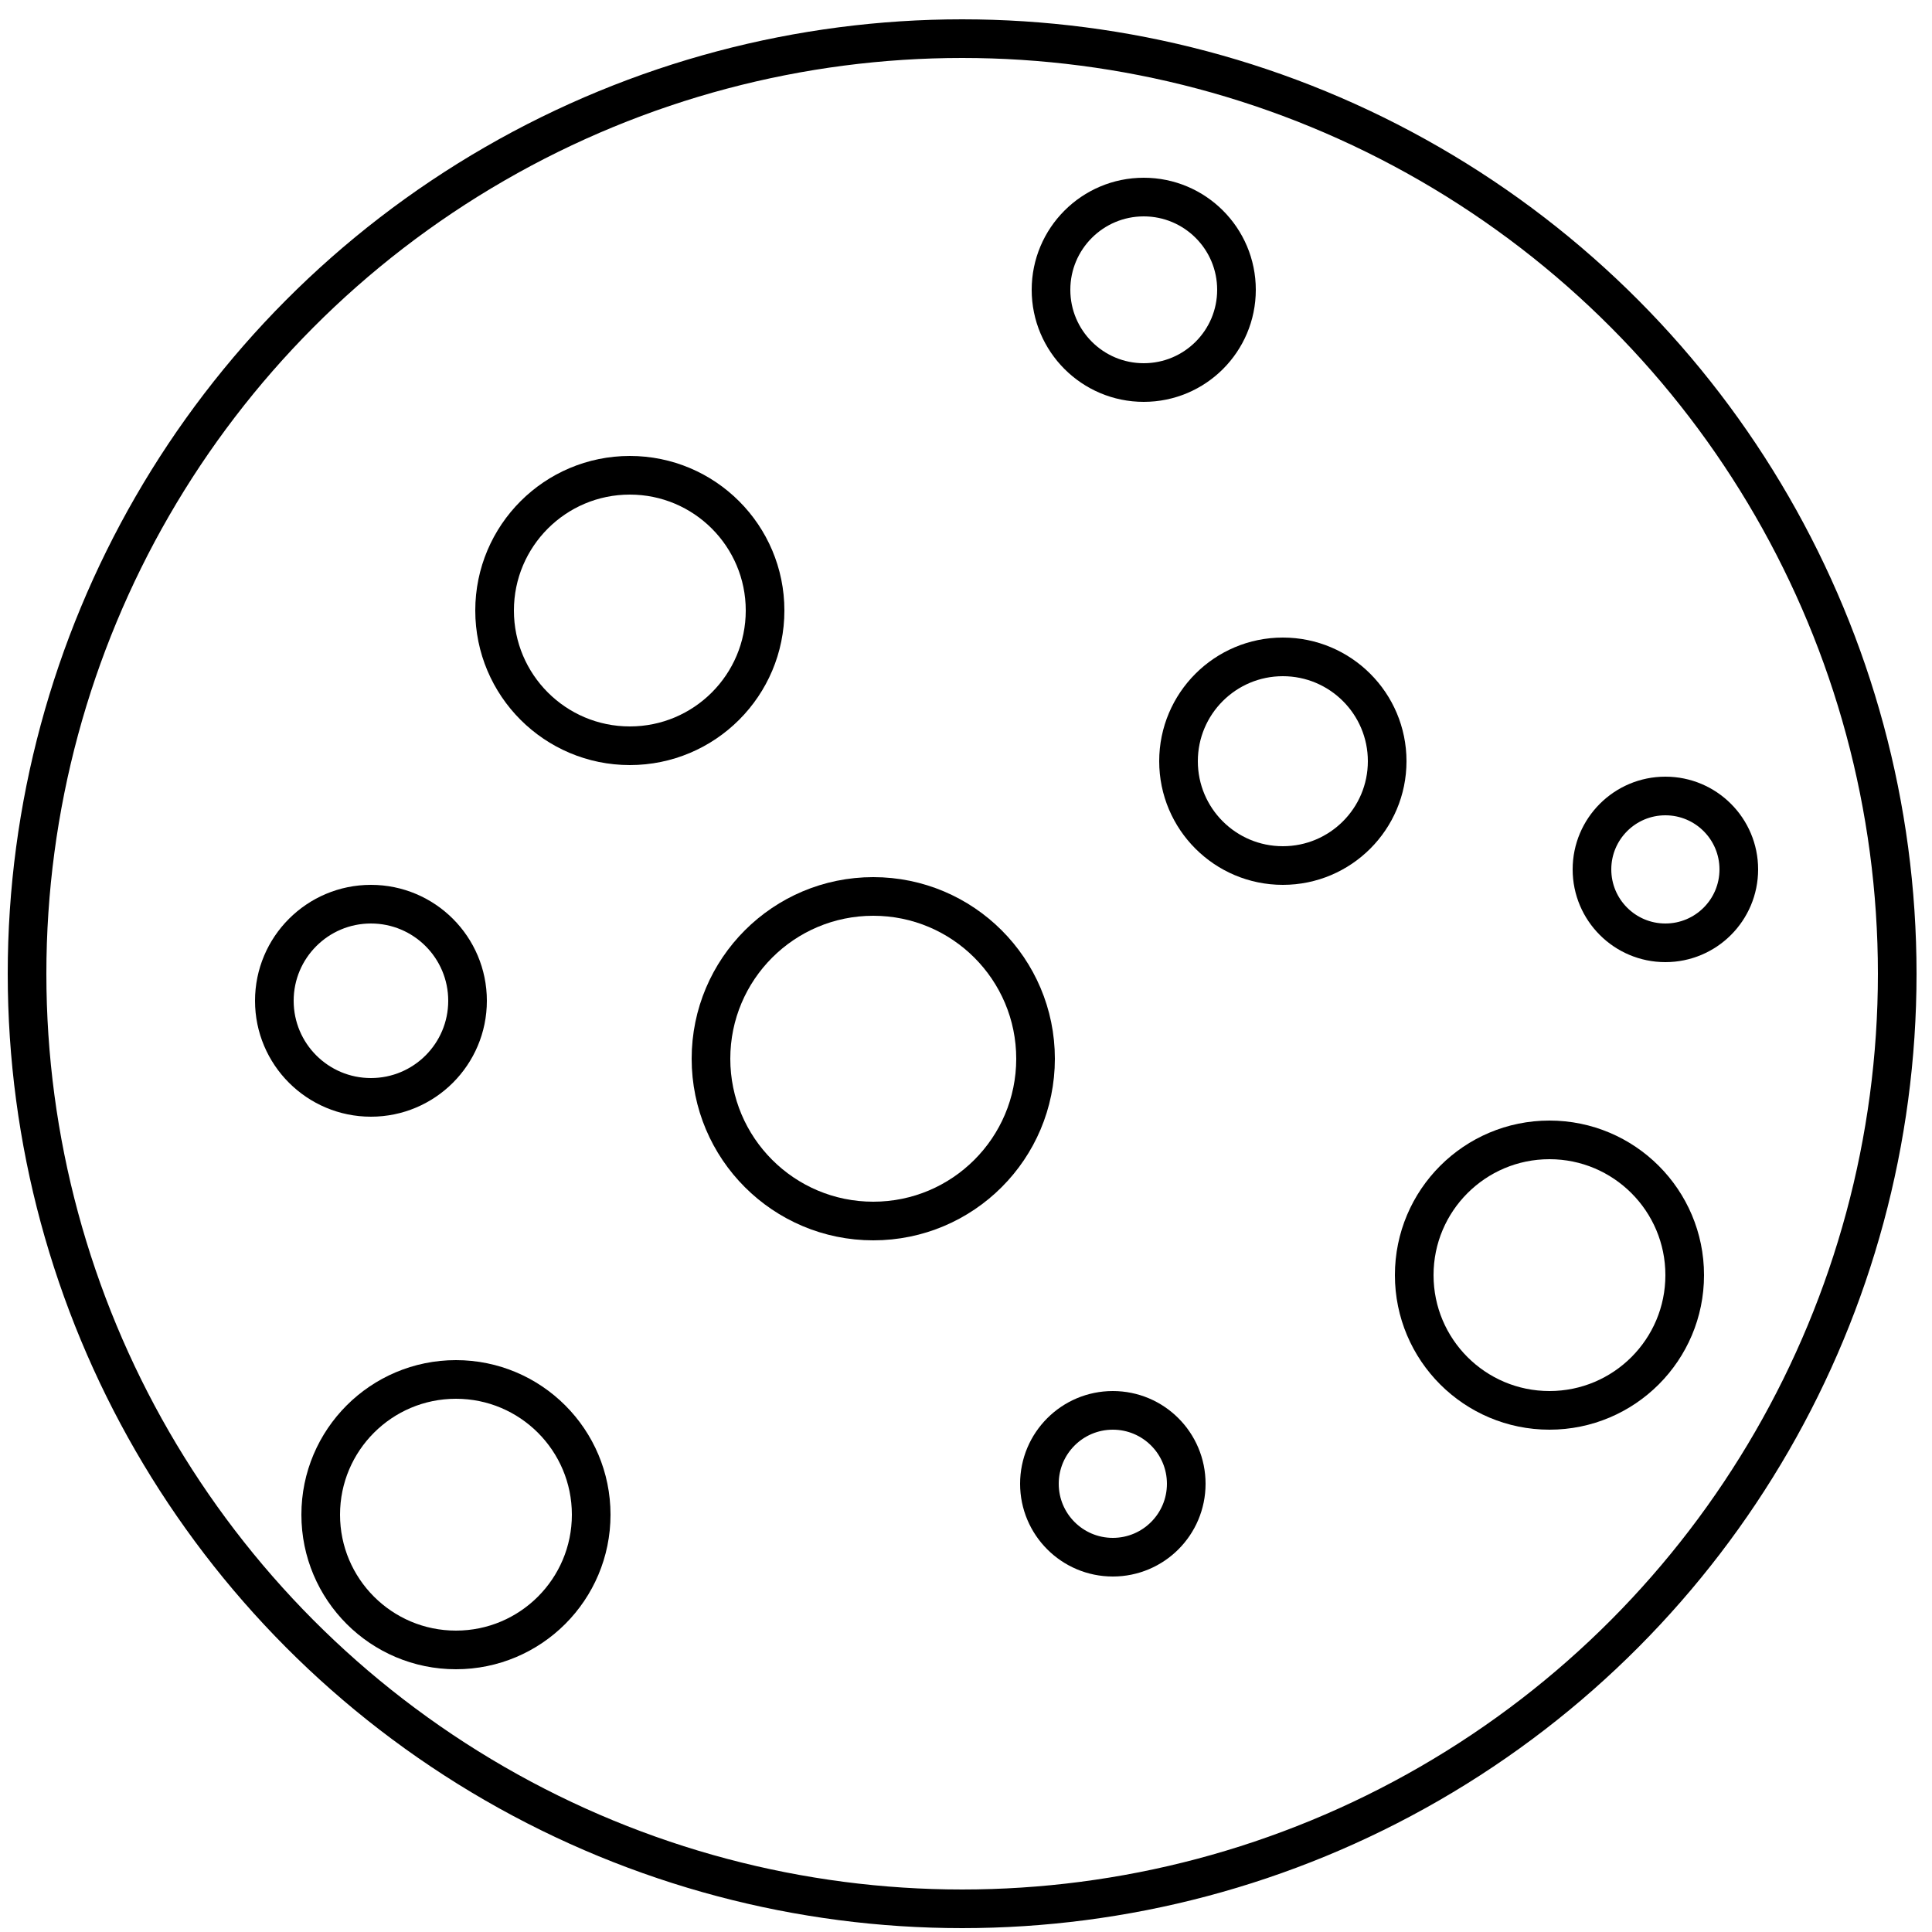
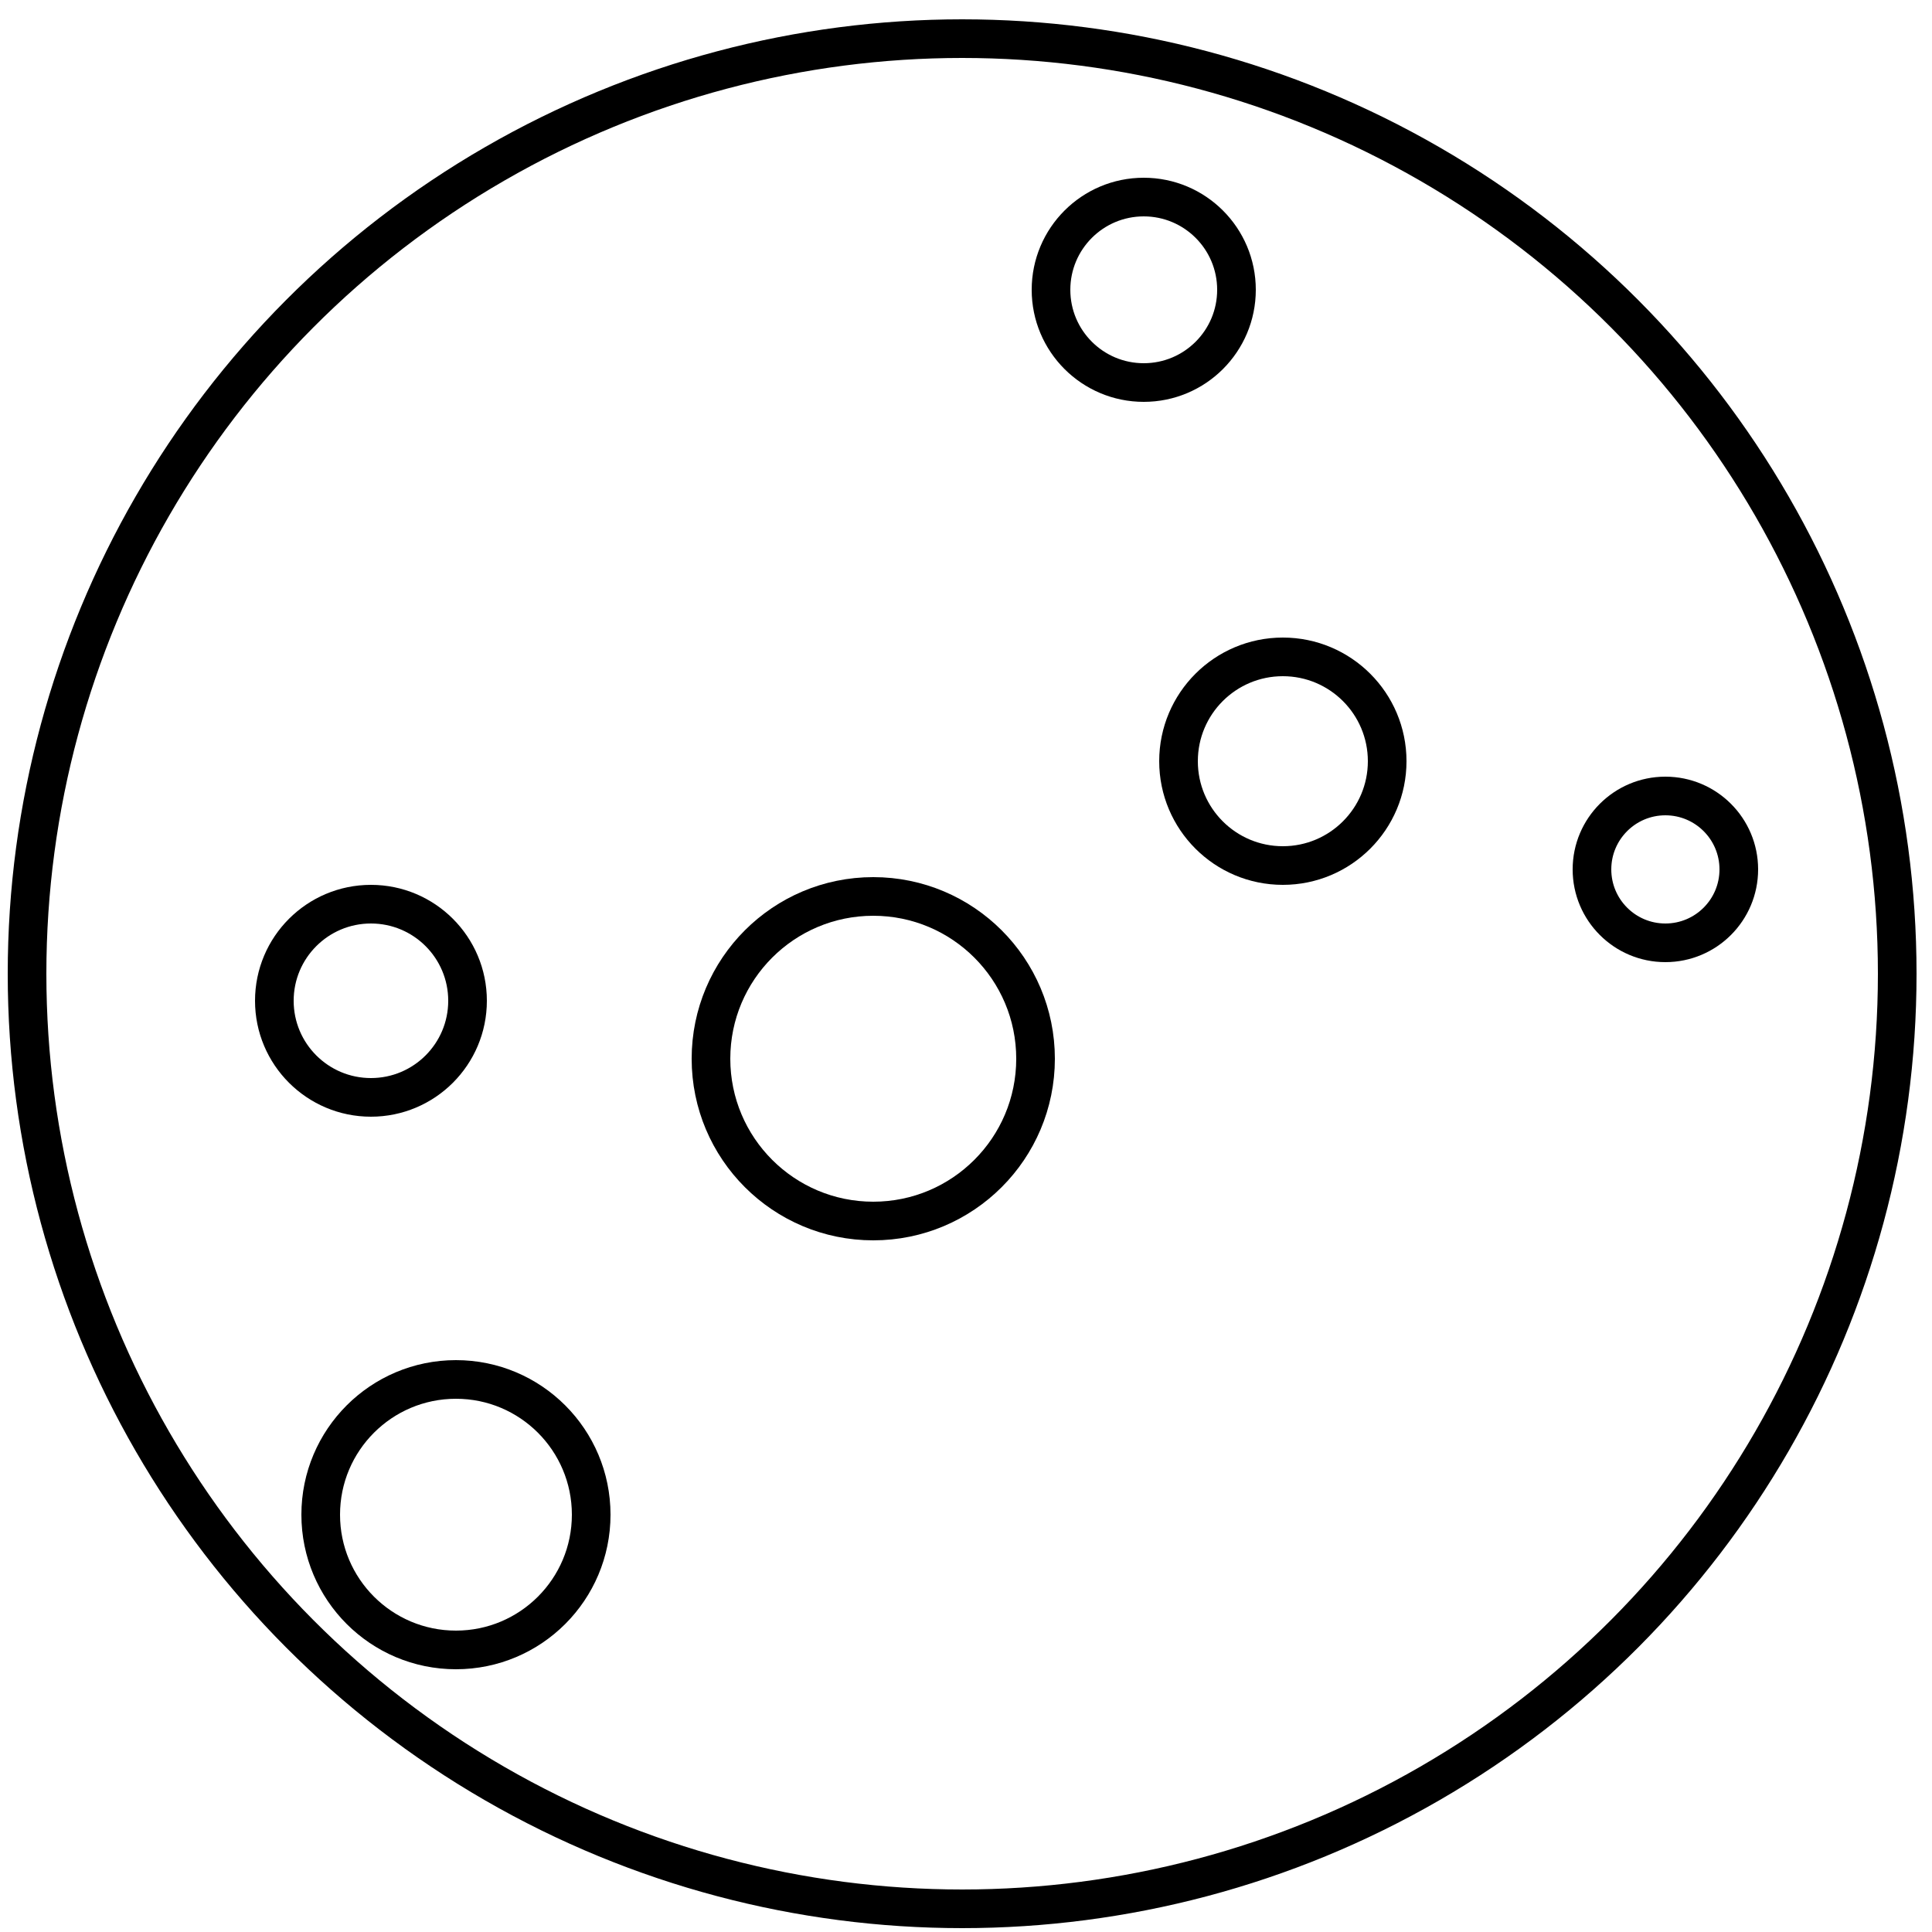
<svg xmlns="http://www.w3.org/2000/svg" viewBox="0 0 50 50" version="1.1" id="Layer_1">
  <defs>
    <style>
      .st0 {
        fill: none;
        stroke: #000;
        stroke-miterlimit: 10;
      }
    </style>
  </defs>
  <circle r="4.2" cy="27.4" cx="22.6" class="st0" />
  <circle r="3.5" cy="39.2" cx="11.8" class="st0" />
-   <circle r="3.5" cy="15.8" cx="16.3" class="st0" />
-   <circle r="3.5" cy="33" cx="40.1" class="st0" />
  <circle r="2.7" cy="19.7" cx="33.2" class="st0" />
-   <circle r="1.9" cy="38.4" cx="28.8" class="st0" />
  <circle r="2.4" cy="7.5" cx="29.6" class="st0" />
  <circle r="24.2" cy="25.2" cx="24.9" class="st0" />
  <circle r="2.5" cy="25.9" cx="9.6" class="st0" />
  <circle r="1.9" cy="22.5" cx="43.1" class="st0" />
</svg>